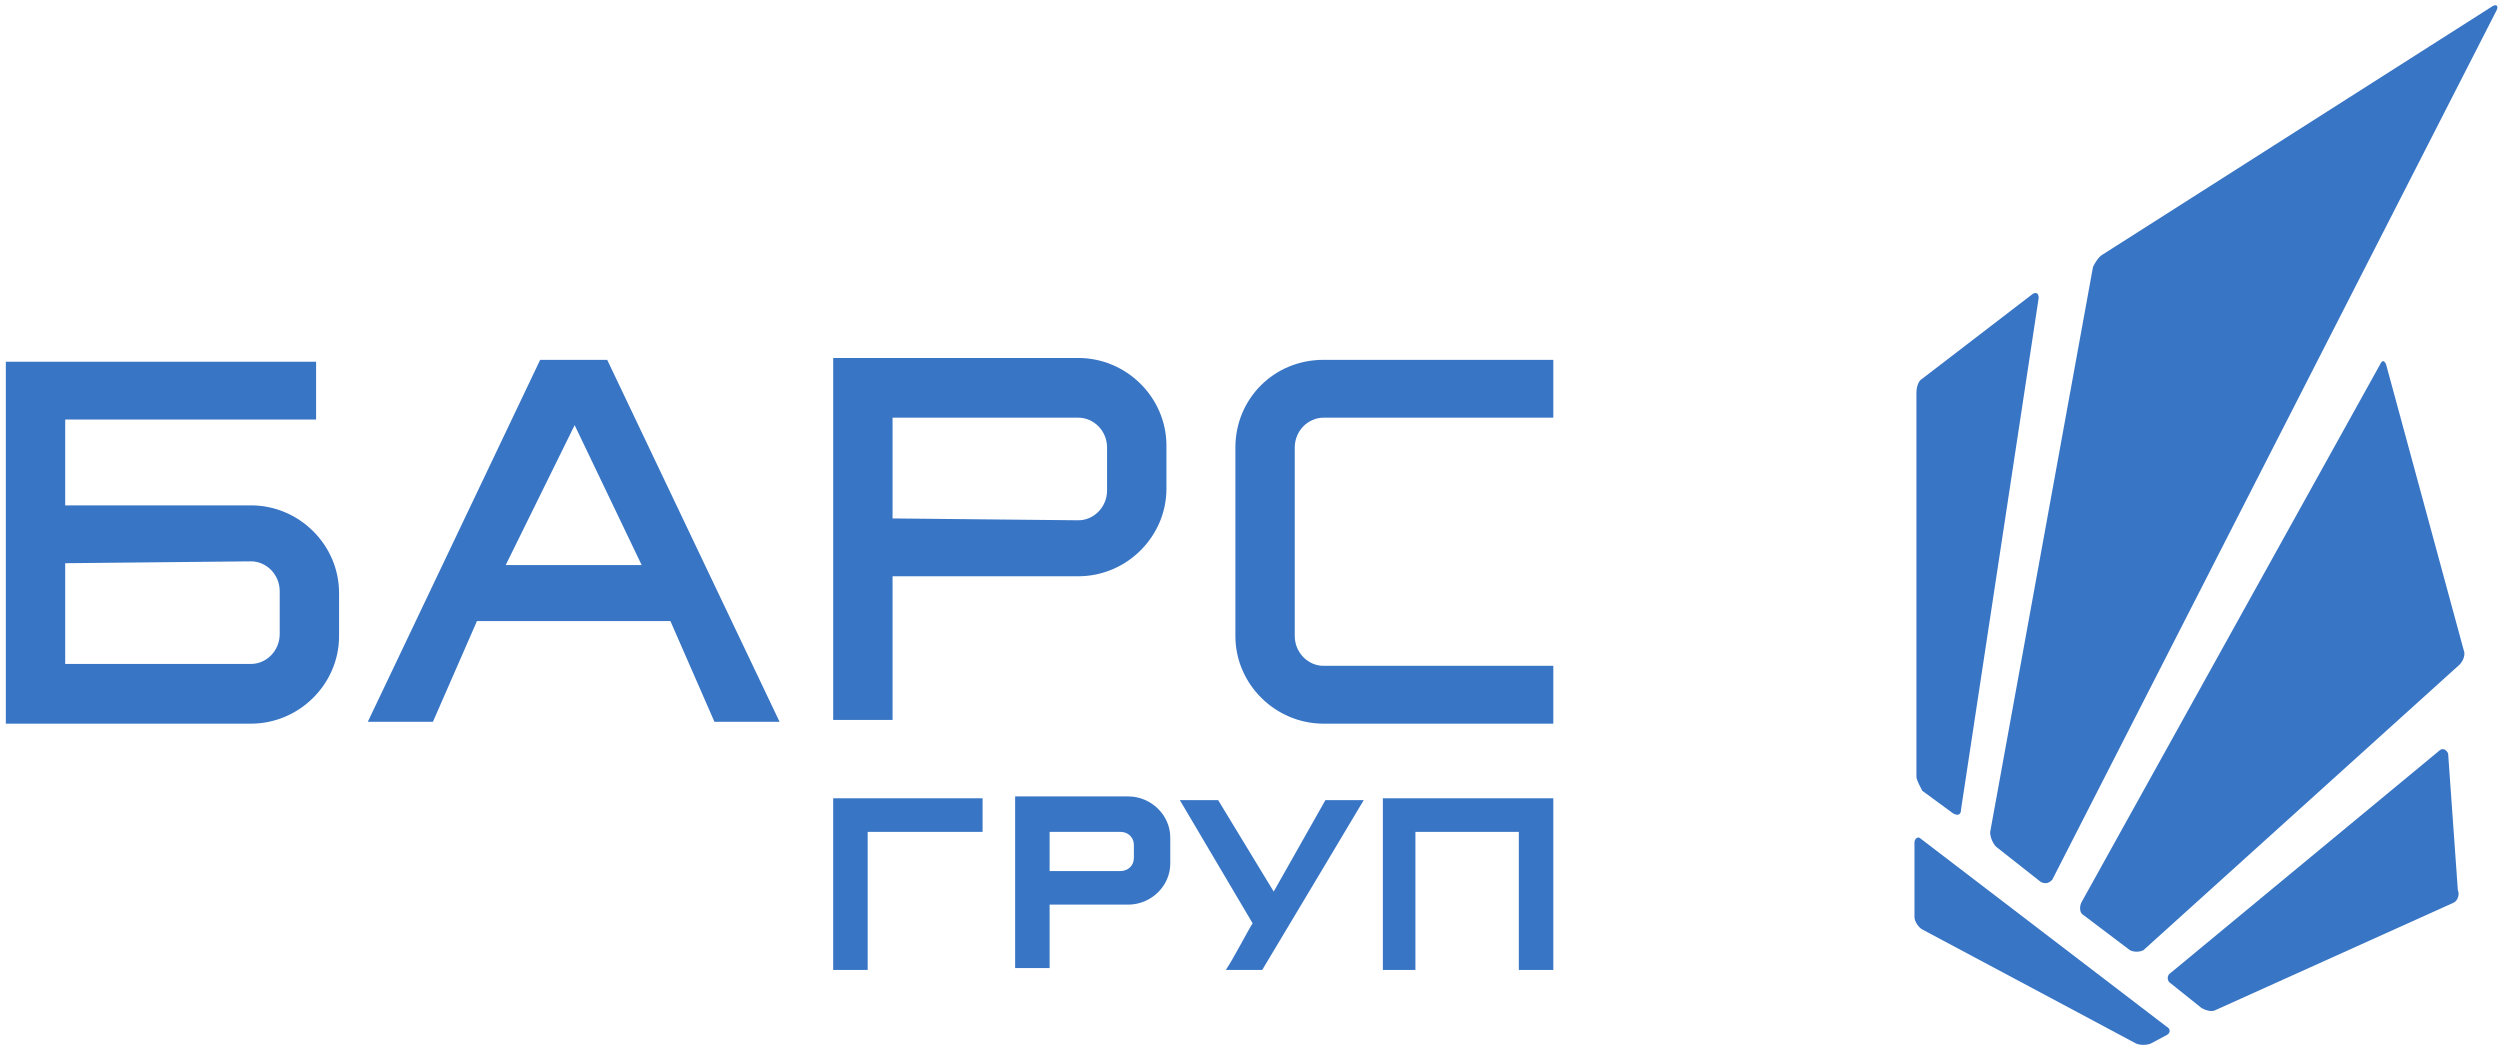
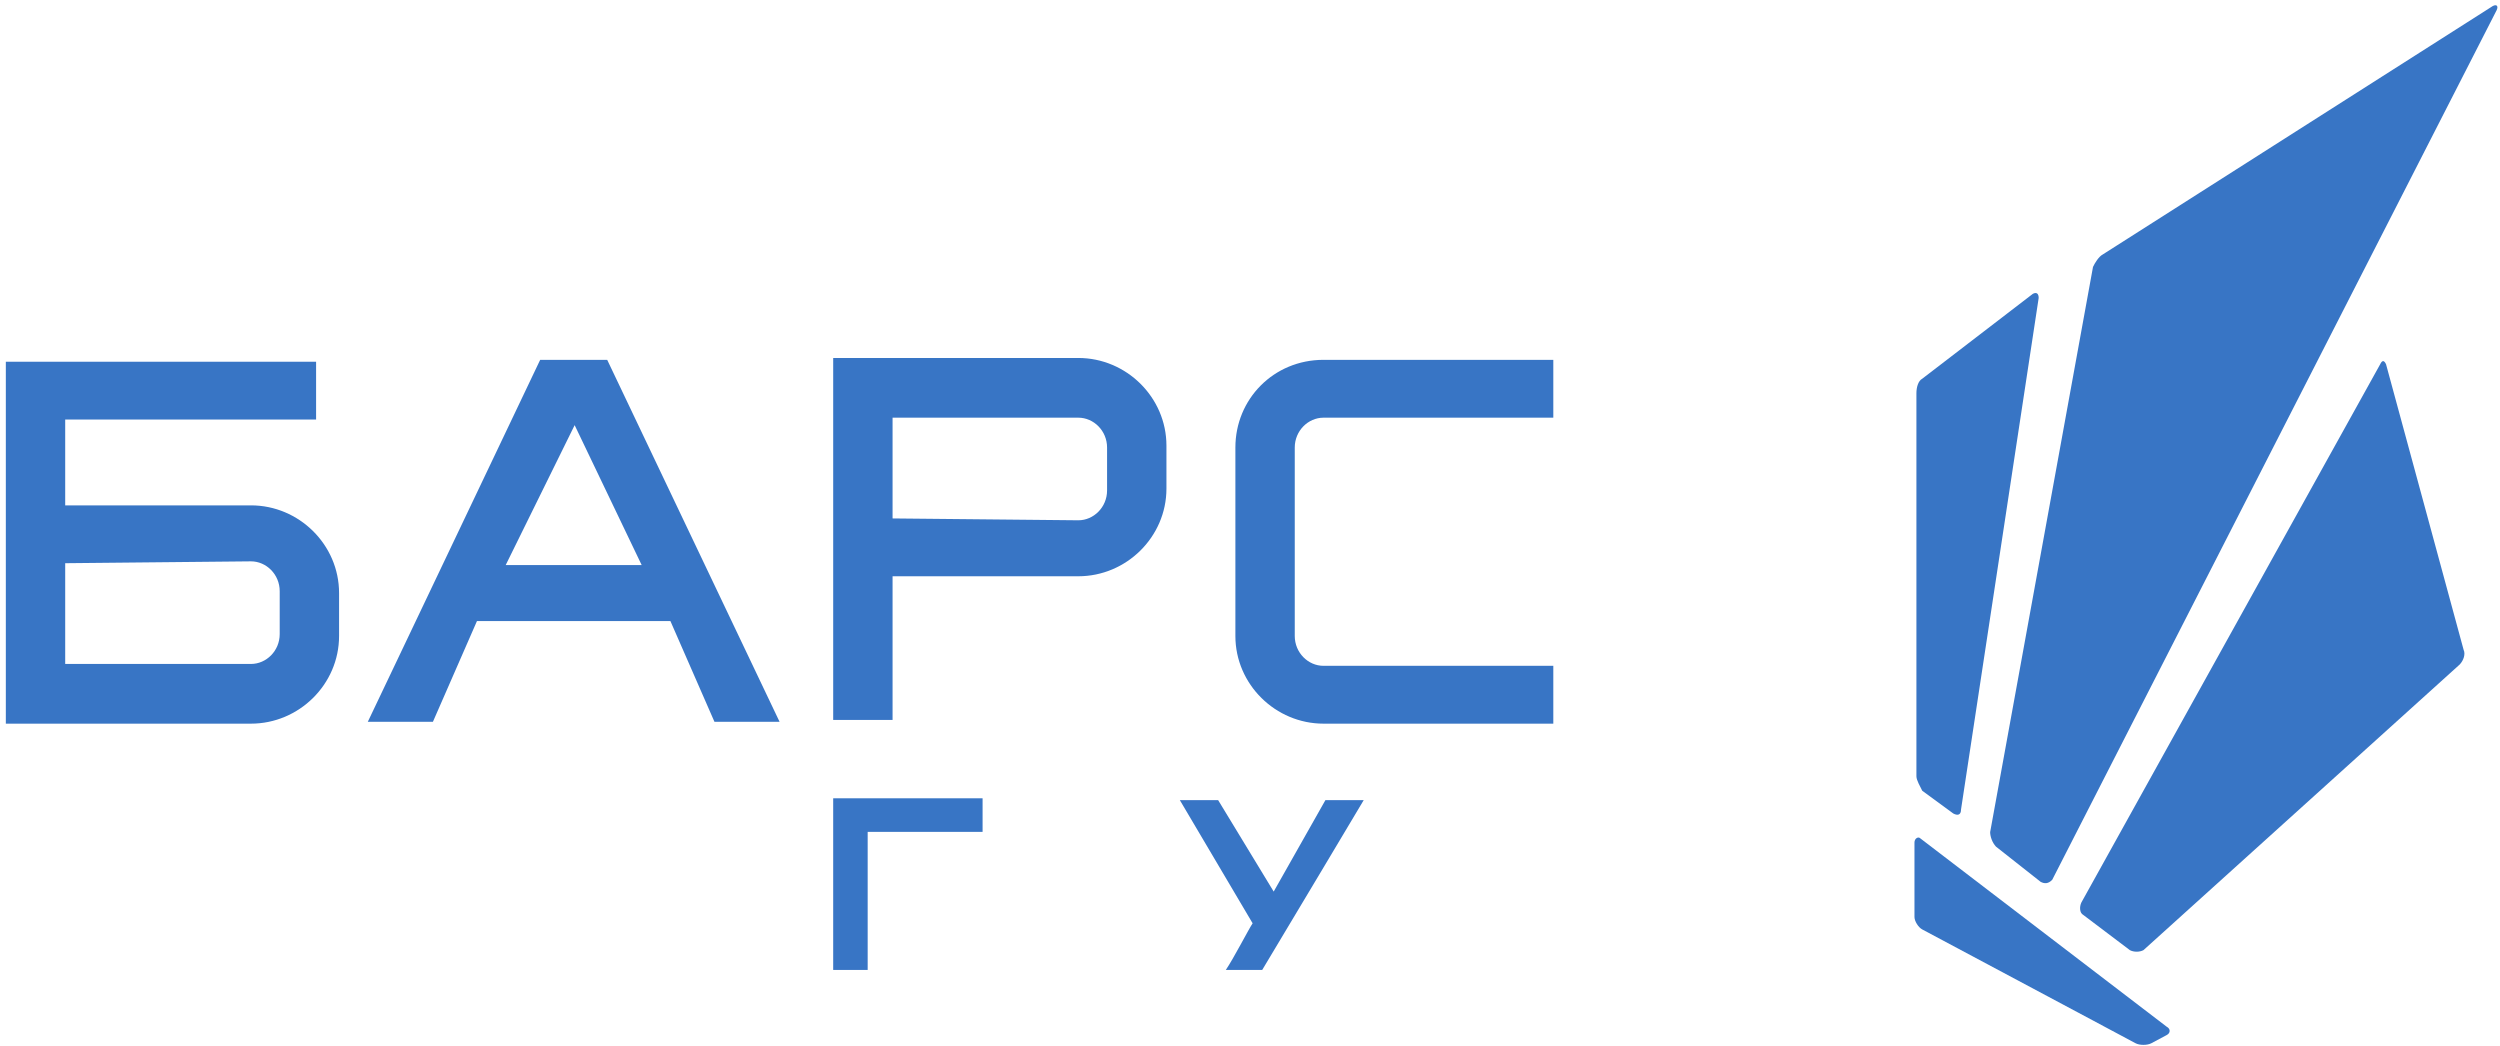
<svg xmlns="http://www.w3.org/2000/svg" width="361" height="151" viewBox="0 0 361 151" fill="none">
  <path d="M9.415 72.975H36.241C43.155 72.975 48.962 78.633 48.962 85.638C48.962 86.985 48.962 90.218 48.962 91.834C48.962 98.839 43.155 104.496 36.241 104.496H9.415H0.842C0.842 87.793 0.842 68.934 0.842 52.23H45.644V60.582H9.415V72.975ZM9.415 81.327V95.875H36.241C38.453 95.875 40.389 93.989 40.389 91.565C40.389 89.948 40.389 86.985 40.389 85.368C40.389 82.943 38.453 81.058 36.241 81.058L9.415 81.327Z" fill="#3875C5" />
  <path d="M128.887 83.213H155.712C162.626 83.213 168.434 77.555 168.434 70.55C168.434 69.203 168.434 65.971 168.434 64.354C168.434 57.349 162.626 51.692 155.712 51.692H128.887H120.313C120.313 68.665 120.313 86.985 120.313 103.958H128.887C128.887 97.222 128.887 90.218 128.887 83.213ZM128.887 74.861V60.313H155.712C157.925 60.313 159.861 62.199 159.861 64.623C159.861 66.24 159.861 69.203 159.861 70.82C159.861 73.245 157.925 75.13 155.712 75.13L128.887 74.861Z" fill="#3875C5" />
  <path fill-rule="evenodd" clip-rule="evenodd" d="M191.112 51.961H224.298V60.313H191.112C188.899 60.313 186.963 62.199 186.963 64.623C186.963 71.089 186.963 85.368 186.963 91.834C186.963 94.259 188.899 96.145 191.112 96.145H224.298V104.496C211.577 104.496 203.833 104.496 191.112 104.496C184.198 104.496 178.39 98.839 178.39 91.834C178.39 74.322 178.39 82.135 178.39 64.623C178.39 57.619 183.921 51.961 191.112 51.961Z" fill="#3875C5" />
  <path d="M82.979 61.391L92.658 81.596H73.023L82.979 61.391ZM68.874 89.679H96.806L103.167 104.227H112.57L87.68 51.961C84.362 51.961 81.319 51.961 78.001 51.961L53.111 104.227H62.514L68.874 89.679Z" fill="#3875C5" />
-   <path d="M151.564 130.629H162.903C166.221 130.629 168.987 127.935 168.987 124.702C168.987 124.164 168.987 121.469 168.987 120.931C168.987 117.698 166.221 115.003 162.903 115.003H151.564H146.586C146.586 122.816 146.586 131.976 146.586 139.789H151.564C151.564 136.826 151.564 133.862 151.564 130.629ZM151.564 126.049V120.122H161.796C162.903 120.122 163.732 120.931 163.732 122.008C163.732 122.816 163.732 123.355 163.732 123.894C163.732 124.972 162.903 125.78 161.796 125.78H151.564V126.049Z" fill="#3875C5" />
  <path fill-rule="evenodd" clip-rule="evenodd" d="M120.313 115.273H141.885V120.122H125.291V140.059H120.313V115.273Z" fill="#3875C5" />
  <path fill-rule="evenodd" clip-rule="evenodd" d="M177.007 140.059H182.262C185.028 135.479 196.919 115.542 196.919 115.542H191.388L183.921 128.744L175.901 115.542H170.37L180.879 133.324C180.326 134.132 178.114 138.442 177.007 140.059Z" fill="#3875C5" />
-   <path fill-rule="evenodd" clip-rule="evenodd" d="M199.685 115.273V140.059H204.386V120.122H219.32V136.018V140.059H224.298V115.273H199.685Z" fill="#3875C5" />
  <path fill-rule="evenodd" clip-rule="evenodd" d="M312.878 148.263C313.438 148.562 313.438 149.16 312.878 149.459L310.636 150.654C310.076 150.953 308.955 150.953 308.395 150.654L277.571 134.211C277.01 133.913 276.45 133.016 276.45 132.418V121.655C276.45 121.057 277.01 120.758 277.29 121.057L312.878 148.263Z" fill="#3875C5" />
  <path fill-rule="evenodd" clip-rule="evenodd" d="M303.631 36.749C303.07 37.048 302.51 37.945 302.229 38.543L287.378 120.16C287.378 120.758 287.658 121.655 288.219 122.253L294.664 127.335C295.224 127.634 295.784 127.634 296.345 127.036L360.515 1.472C360.795 0.874 360.515 0.575 359.954 0.874L303.631 36.749Z" fill="#3875C5" />
  <path fill-rule="evenodd" clip-rule="evenodd" d="M277.571 54.687C277.01 54.986 276.73 55.883 276.73 56.78V112.088C276.73 112.686 277.29 113.583 277.571 114.181L282.054 117.469C282.615 117.768 283.175 117.768 283.175 116.872L294.384 43.027C294.384 42.429 294.103 42.13 293.543 42.429L277.571 54.687Z" fill="#3875C5" />
  <path fill-rule="evenodd" clip-rule="evenodd" d="M300.548 130.325C300.268 130.923 300.268 131.82 300.829 132.119L307.554 137.201C308.114 137.5 308.955 137.5 309.515 137.201L355.191 95.944C355.751 95.346 356.031 94.449 355.751 93.851L344.543 52.594C344.262 51.996 343.982 51.996 343.702 52.594L300.548 130.325Z" fill="#3875C5" />
-   <path fill-rule="evenodd" clip-rule="evenodd" d="M353.51 108.8C353.229 108.202 352.669 107.903 352.108 108.501L313.438 140.49C312.878 140.789 312.878 141.686 313.438 141.984L317.922 145.572C318.482 145.871 319.323 146.17 319.883 145.871L354.35 130.325C354.911 130.026 355.191 129.129 354.911 128.531L353.51 108.8Z" fill="#3875C5" />
</svg>